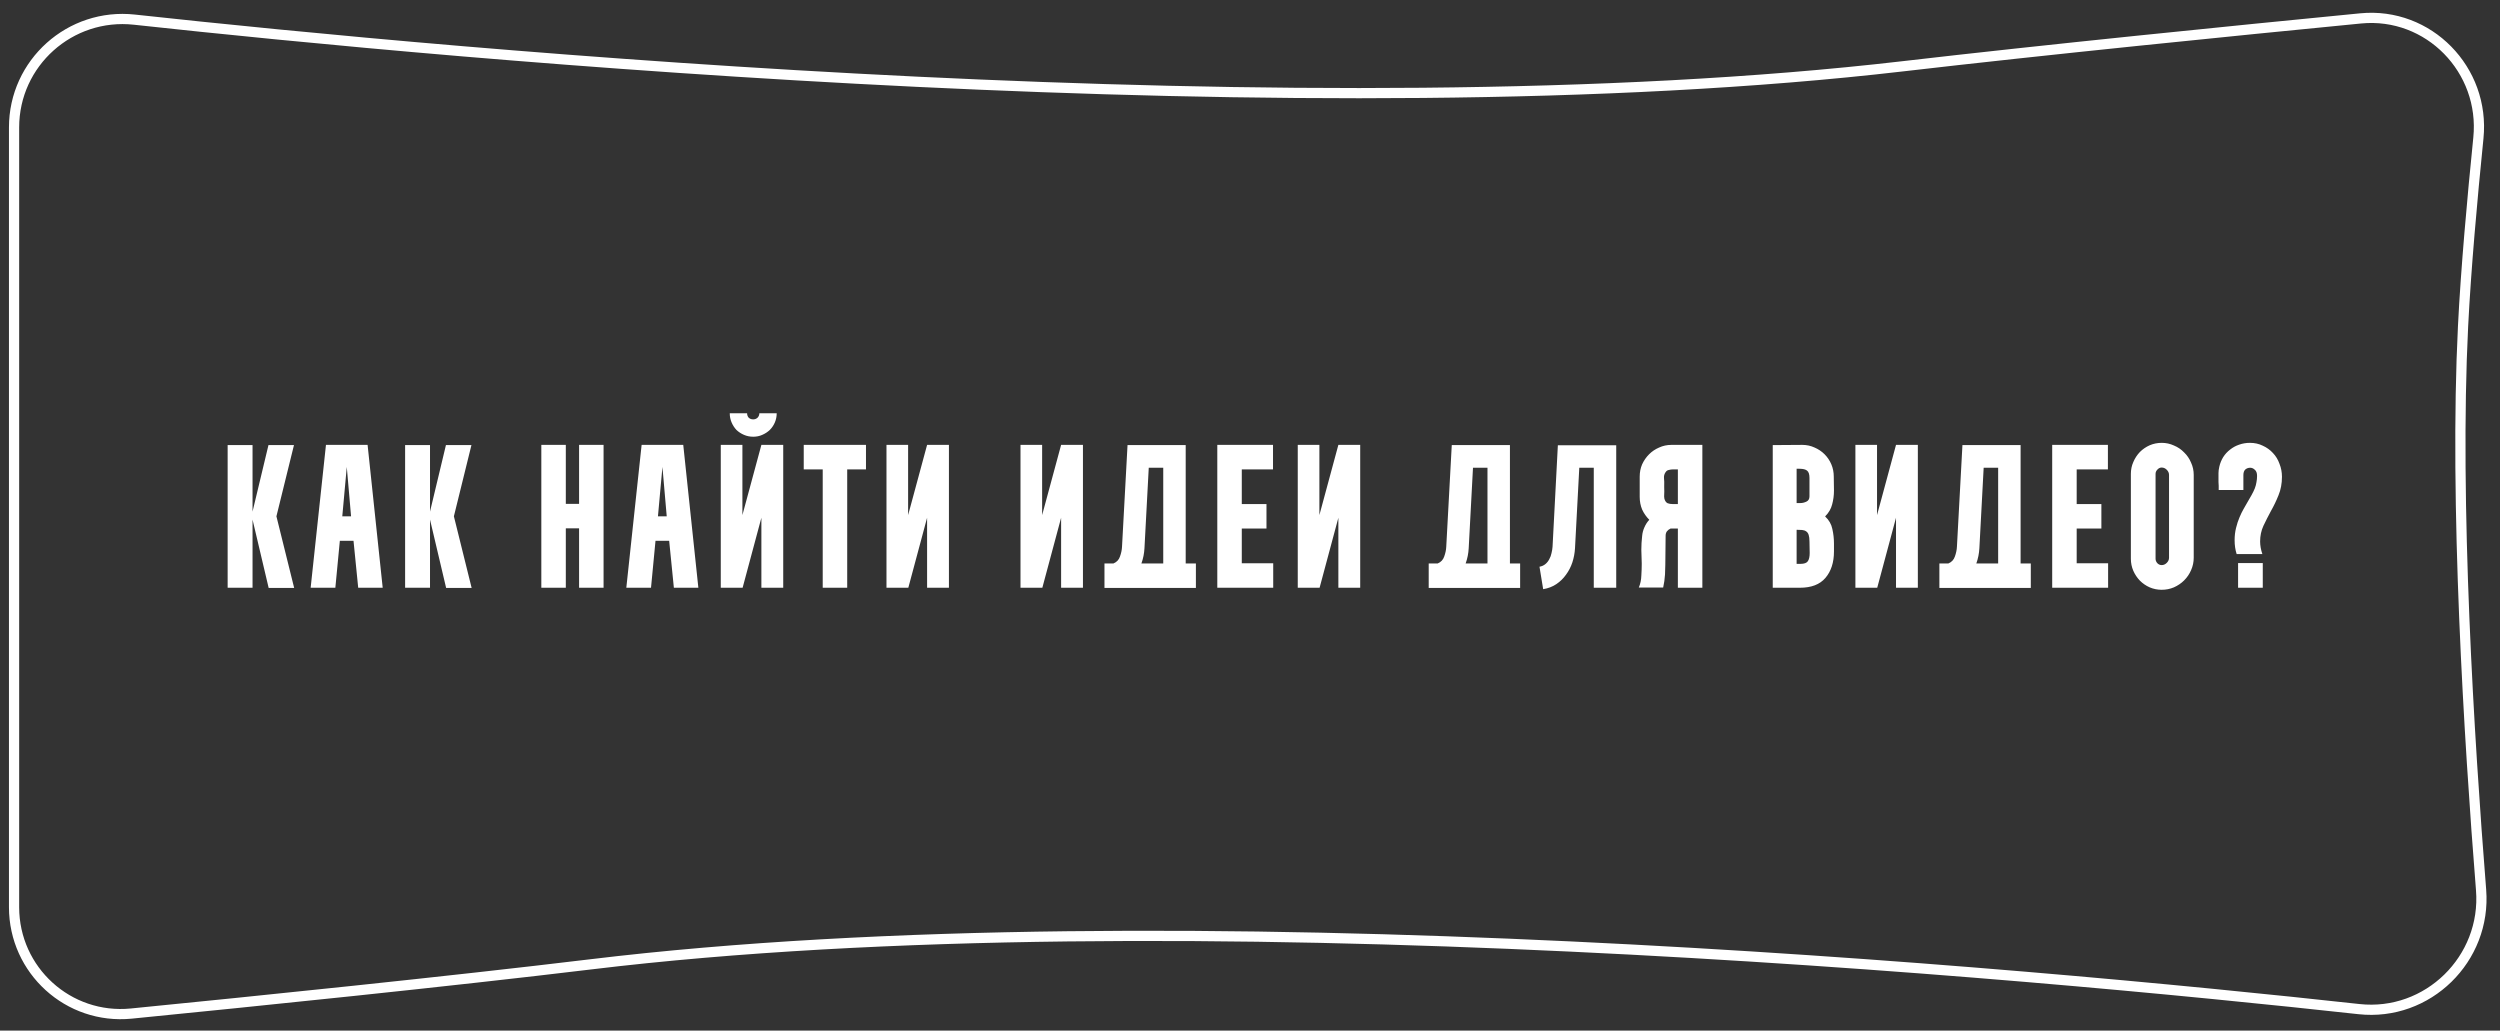
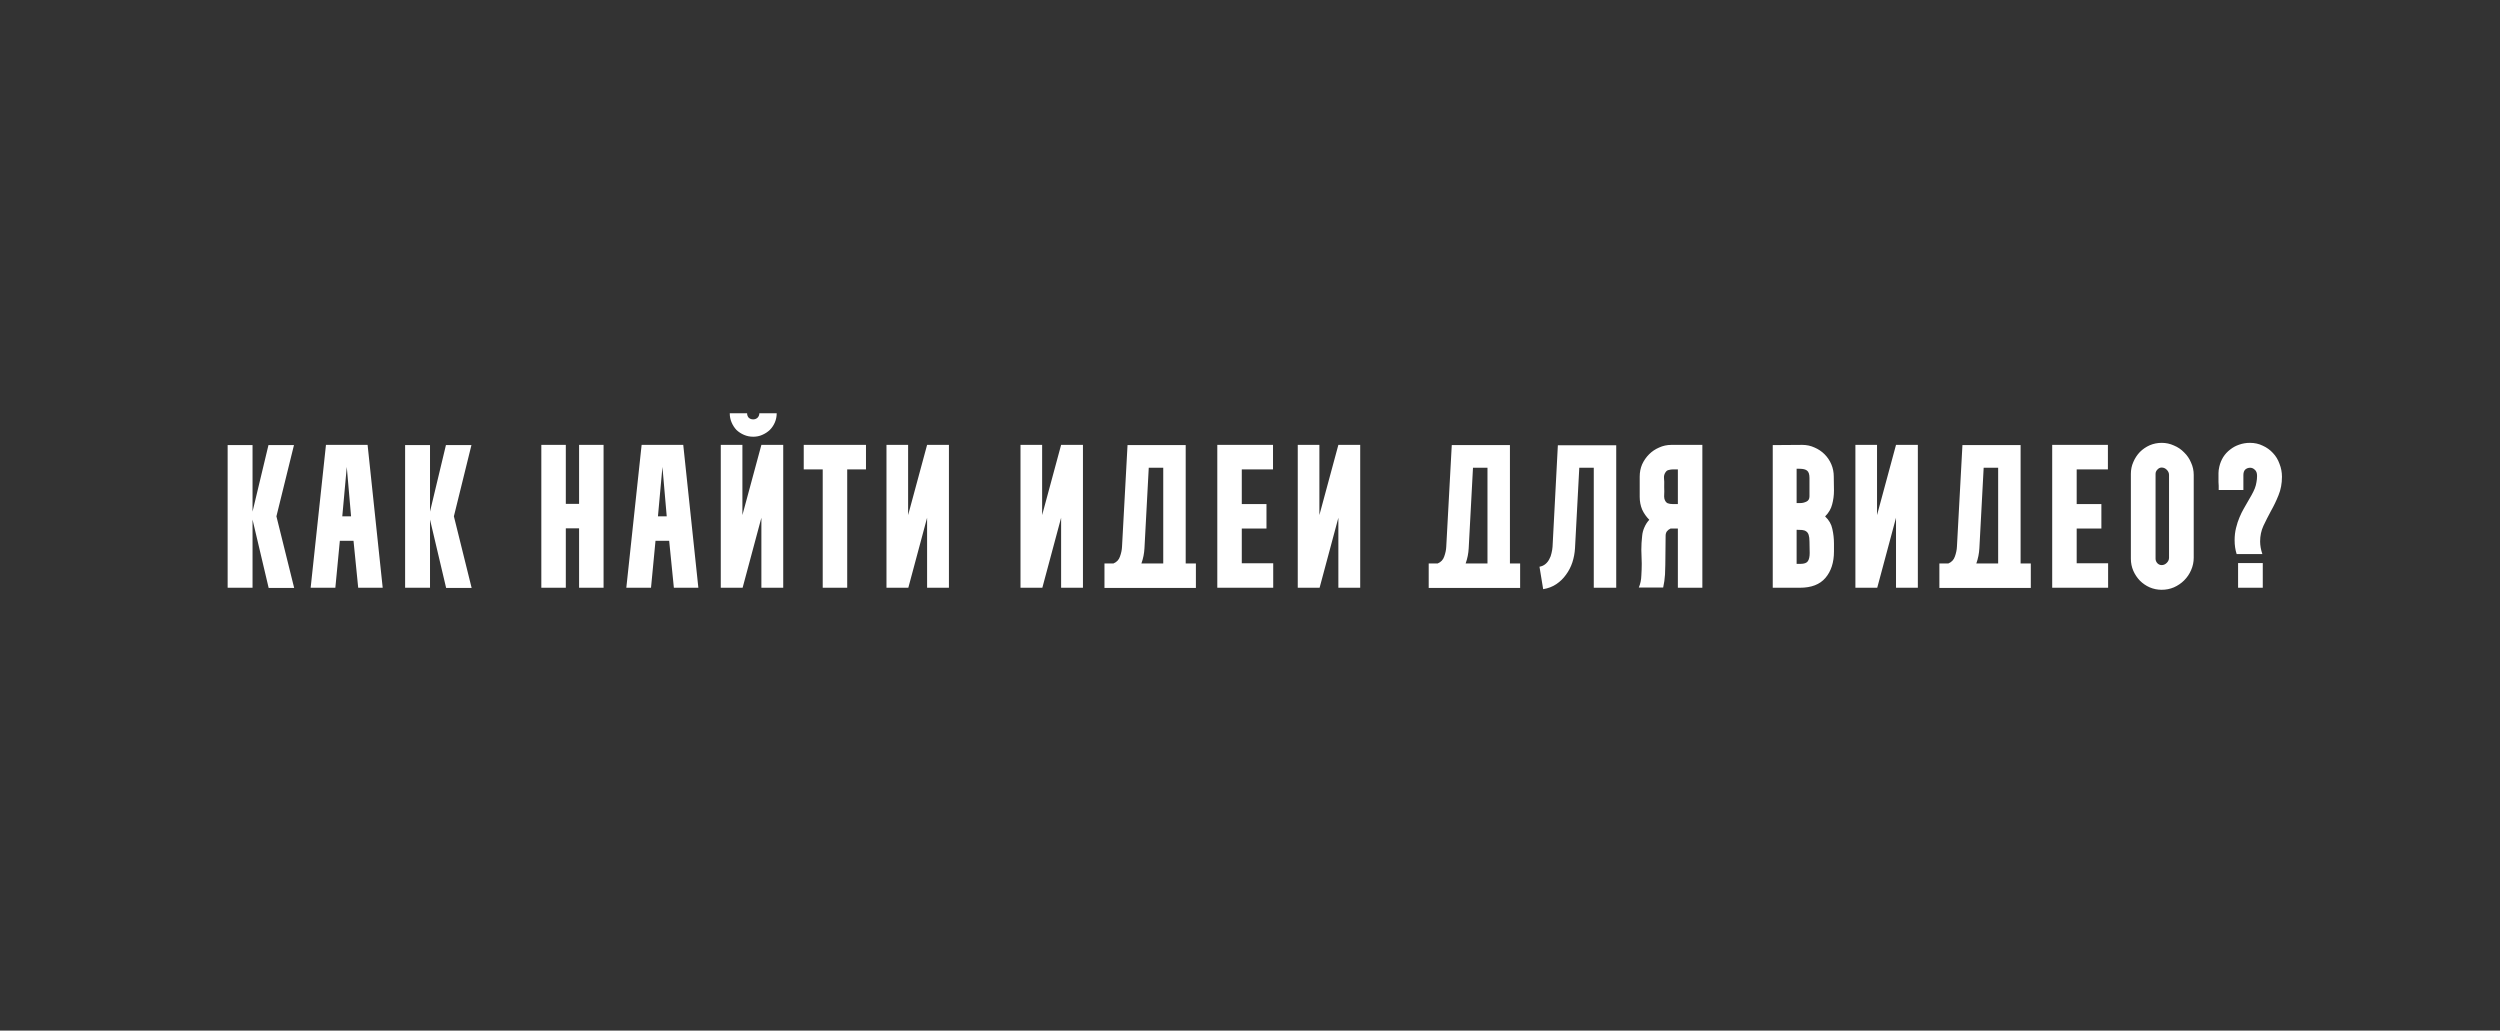
<svg xmlns="http://www.w3.org/2000/svg" width="245" height="101" viewBox="0 0 245 101" fill="none">
  <rect x="0" y="0" width="245" height="101" fill="#333333" stroke="none" />
-   <path d="M1.378 88.906L1.378 12.485C1.378 6.158 6.878 1.238 13.169 1.925C44.477 5.339 128.657 13.222 186.468 6.497C200.385 4.878 218.909 3.017 231.343 1.803C238.007 1.152 243.558 6.845 242.882 13.523C242.277 19.499 241.657 26.414 241.379 31.975C240.516 49.196 241.977 72.564 243.146 87.213C243.686 93.977 237.914 99.633 231.176 98.893C198.643 95.321 115.332 87.565 57.905 94.504C43.849 96.202 24.983 98.129 12.862 99.33C6.704 99.94 1.378 95.098 1.378 88.906Z" stroke="white" />
  <path d="M22.309 57.599V43.619H24.749V50.139L26.309 43.619H28.809L27.089 50.599L28.829 57.619H26.329L24.749 50.919V57.599H22.309ZM30.444 57.599L31.944 43.599H36.024L37.504 57.599H35.104L34.644 52.999H33.304L32.864 57.599H30.444ZM34.404 50.599L33.984 45.759L33.544 50.599H34.404ZM39.701 57.599V43.619H42.141V50.139L43.701 43.619H46.201L44.481 50.599L46.221 57.619H43.721L42.141 50.919V57.599H39.701ZM55.45 43.599V49.379H56.75V43.599H59.15V57.599H56.75V51.779H55.45V57.599H53.05V43.599H55.45ZM61.379 57.599L62.879 43.599H66.959L68.439 57.599H66.039L65.579 52.999H64.239L63.799 57.599H61.379ZM65.339 50.599L64.919 45.759L64.479 50.599H65.339ZM72.756 43.599V50.479L74.616 43.599H76.756V57.599H74.616V50.739L72.776 57.599H70.636V43.599H72.756ZM73.216 40.499C73.216 40.673 73.269 40.819 73.376 40.939C73.496 41.046 73.643 41.099 73.816 41.099C73.976 41.099 74.116 41.046 74.236 40.939C74.356 40.819 74.416 40.673 74.416 40.499H76.116C76.116 40.819 76.056 41.119 75.936 41.399C75.816 41.679 75.649 41.926 75.436 42.139C75.223 42.339 74.976 42.499 74.696 42.619C74.429 42.739 74.136 42.799 73.816 42.799C73.496 42.799 73.196 42.739 72.916 42.619C72.636 42.499 72.389 42.339 72.176 42.139C71.976 41.926 71.816 41.679 71.696 41.399C71.576 41.119 71.516 40.819 71.516 40.499H73.216ZM78.766 43.599H84.866V45.999H83.026V57.599H80.626V45.999H78.766V43.599ZM86.875 57.599V43.599L88.995 43.599V50.479L90.855 43.599H92.995V57.599H90.855V50.739L89.015 57.599H86.875ZM100.009 57.599V43.599H102.129V50.479L103.989 43.599H106.129V57.599H103.989V50.739L102.149 57.599H100.009ZM109.118 55.219C109.438 55.086 109.652 54.859 109.758 54.539C109.878 54.206 109.945 53.886 109.958 53.579L110.498 43.619H116.198V55.219H117.198V57.619L108.238 57.619V55.219H109.118ZM111.858 55.219H113.998V45.839H112.578L112.158 53.719C112.132 54.239 112.032 54.739 111.858 55.219ZM119.295 57.599V43.599H124.755V45.999H121.695V49.399H124.115V51.799H121.695V55.199H124.775V57.599H119.295ZM127.18 57.599V43.599H129.3V50.479L131.16 43.599H133.3V57.599H131.16V50.739L129.32 57.599H127.18ZM140.893 55.219C141.213 55.086 141.427 54.859 141.533 54.539C141.653 54.206 141.72 53.886 141.733 53.579L142.273 43.619H147.973V55.219H148.973V57.619H140.013V55.219H140.893ZM143.633 55.219H145.773V45.839H144.353L143.933 53.719C143.907 54.239 143.807 54.739 143.633 55.219ZM150.87 55.539C151.096 55.499 151.29 55.413 151.45 55.279C151.61 55.146 151.736 54.986 151.83 54.799C151.936 54.613 152.01 54.413 152.05 54.199C152.103 53.986 152.136 53.779 152.15 53.579L152.67 43.639H158.39V57.599H156.19V45.839H154.77L154.35 53.739C154.323 54.206 154.236 54.666 154.09 55.119C153.943 55.559 153.736 55.959 153.47 56.319C153.216 56.679 152.903 56.986 152.53 57.239C152.156 57.493 151.723 57.659 151.23 57.739L150.87 55.539ZM164.431 49.399H164.331H163.931C163.744 49.399 163.577 49.373 163.431 49.319C163.284 49.253 163.177 49.106 163.111 48.879C163.084 48.733 163.077 48.593 163.091 48.459C163.104 48.313 163.104 48.066 163.091 47.719C163.104 47.333 163.097 47.039 163.071 46.839C163.057 46.639 163.104 46.459 163.211 46.299C163.291 46.166 163.397 46.086 163.531 46.059C163.677 46.019 163.824 45.999 163.971 45.999H164.311H164.431V49.399ZM166.831 43.599H163.791C163.364 43.599 162.964 43.686 162.591 43.859C162.217 44.019 161.891 44.239 161.611 44.519C161.331 44.799 161.104 45.126 160.931 45.499C160.771 45.873 160.691 46.273 160.691 46.699V48.699C160.691 49.139 160.771 49.553 160.931 49.939C161.104 50.313 161.337 50.646 161.631 50.939C161.431 51.153 161.271 51.399 161.151 51.679C161.031 51.946 160.957 52.226 160.931 52.519C160.877 52.986 160.851 53.439 160.851 53.879C160.864 54.306 160.877 54.759 160.891 55.239C160.891 55.613 160.877 56.006 160.851 56.419C160.837 56.833 160.757 57.213 160.611 57.559C160.611 57.573 160.604 57.579 160.591 57.579H162.991C163.084 57.166 163.144 56.739 163.171 56.299C163.197 55.659 163.211 55.026 163.211 54.399C163.224 53.773 163.231 53.139 163.231 52.499C163.231 52.339 163.271 52.199 163.351 52.079C163.444 51.959 163.564 51.866 163.711 51.799H164.431V57.599H166.831V43.599ZM173.729 43.619L176.629 43.599C177.056 43.599 177.456 43.686 177.829 43.859C178.202 44.019 178.529 44.239 178.809 44.519C179.089 44.799 179.309 45.126 179.469 45.499C179.629 45.873 179.709 46.273 179.709 46.699L179.729 48.079C179.729 48.546 179.669 48.999 179.549 49.439C179.442 49.866 179.216 50.253 178.869 50.599V50.619C179.242 50.966 179.476 51.373 179.569 51.839C179.676 52.306 179.729 52.779 179.729 53.259V54.039C179.729 55.119 179.449 55.986 178.889 56.639C178.342 57.279 177.509 57.599 176.389 57.599H173.729V43.619ZM176.449 55.259C176.809 55.259 177.049 55.173 177.169 54.999C177.289 54.826 177.349 54.559 177.349 54.199L177.329 53.079C177.329 52.799 177.302 52.579 177.249 52.419C177.196 52.259 177.116 52.146 177.009 52.079C176.902 51.999 176.769 51.953 176.609 51.939C176.462 51.926 176.289 51.919 176.089 51.919H176.069V55.259H176.449ZM176.449 49.299C176.636 49.299 176.829 49.253 177.029 49.159C177.229 49.066 177.329 48.893 177.329 48.639V46.839C177.329 46.479 177.249 46.239 177.089 46.119C176.942 45.999 176.696 45.939 176.349 45.939H176.069V49.299H176.449ZM181.829 57.599V43.599H183.949V50.479L185.809 43.599H187.949V57.599H185.809V50.739L183.969 57.599H181.829ZM190.939 55.219C191.259 55.086 191.472 54.859 191.579 54.539C191.699 54.206 191.765 53.886 191.779 53.579L192.319 43.619H198.019V55.219H199.019V57.619H190.059V55.219H190.939ZM193.679 55.219H195.819V45.839H194.399L193.979 53.719C193.952 54.239 193.852 54.739 193.679 55.219ZM201.115 57.599V43.599H206.575V45.999L203.515 45.999V49.399H205.935V51.799H203.515V55.199H206.595V57.599H201.115ZM211.845 43.399C212.271 43.399 212.671 43.486 213.045 43.659C213.431 43.819 213.765 44.046 214.045 44.339C214.338 44.619 214.565 44.953 214.725 45.339C214.898 45.713 214.985 46.113 214.985 46.539V54.659C214.985 55.086 214.898 55.493 214.725 55.879C214.565 56.253 214.338 56.586 214.045 56.879C213.765 57.159 213.431 57.386 213.045 57.559C212.671 57.719 212.271 57.799 211.845 57.799C211.431 57.799 211.038 57.719 210.665 57.559C210.305 57.399 209.985 57.179 209.705 56.899C209.438 56.619 209.225 56.299 209.065 55.939C208.905 55.566 208.825 55.173 208.825 54.759V46.439C208.825 46.026 208.905 45.639 209.065 45.279C209.225 44.906 209.438 44.579 209.705 44.299C209.985 44.019 210.305 43.799 210.665 43.639C211.038 43.479 211.431 43.399 211.845 43.399ZM211.845 55.379C212.031 55.379 212.198 55.306 212.345 55.159C212.491 55.013 212.565 54.846 212.565 54.659V46.539C212.565 46.353 212.491 46.186 212.345 46.039C212.198 45.893 212.031 45.819 211.845 45.819C211.685 45.819 211.545 45.886 211.425 46.019C211.305 46.139 211.245 46.279 211.245 46.439V54.759C211.245 54.919 211.305 55.066 211.425 55.199C211.545 55.319 211.685 55.379 211.845 55.379ZM217.492 45.739C217.572 45.393 217.699 45.079 217.872 44.799C218.059 44.506 218.286 44.259 218.552 44.059C218.819 43.846 219.112 43.686 219.432 43.579C219.766 43.459 220.119 43.399 220.492 43.399C220.959 43.399 221.379 43.493 221.752 43.679C222.139 43.853 222.472 44.093 222.752 44.399C223.032 44.693 223.246 45.046 223.392 45.459C223.552 45.859 223.632 46.279 223.632 46.719C223.632 47.386 223.519 47.993 223.292 48.539C223.079 49.073 222.832 49.586 222.552 50.079C222.286 50.573 222.039 51.059 221.812 51.539C221.599 52.006 221.492 52.513 221.492 53.059C221.492 53.459 221.566 53.873 221.712 54.299H219.192C219.059 53.886 218.992 53.433 218.992 52.939C218.992 52.513 219.039 52.113 219.132 51.739C219.226 51.353 219.339 51.006 219.472 50.699C219.606 50.379 219.739 50.106 219.872 49.879C220.006 49.639 220.112 49.453 220.192 49.319C220.379 49.013 220.532 48.746 220.652 48.519C220.786 48.279 220.892 48.059 220.972 47.859C221.052 47.646 221.106 47.446 221.132 47.259C221.172 47.059 221.192 46.853 221.192 46.639C221.192 46.359 221.119 46.159 220.972 46.039C220.839 45.906 220.686 45.839 220.512 45.839C220.326 45.839 220.166 45.899 220.032 46.019C219.912 46.139 219.852 46.319 219.852 46.559V48.019H217.432C217.432 47.873 217.432 47.733 217.432 47.599C217.419 47.479 217.412 47.359 217.412 47.239C217.412 47.106 217.412 46.993 217.412 46.899C217.412 46.726 217.412 46.546 217.412 46.359C217.412 46.173 217.439 45.966 217.492 45.739ZM219.332 57.599V55.179H221.752V57.599H219.332Z" fill="white" />
</svg>